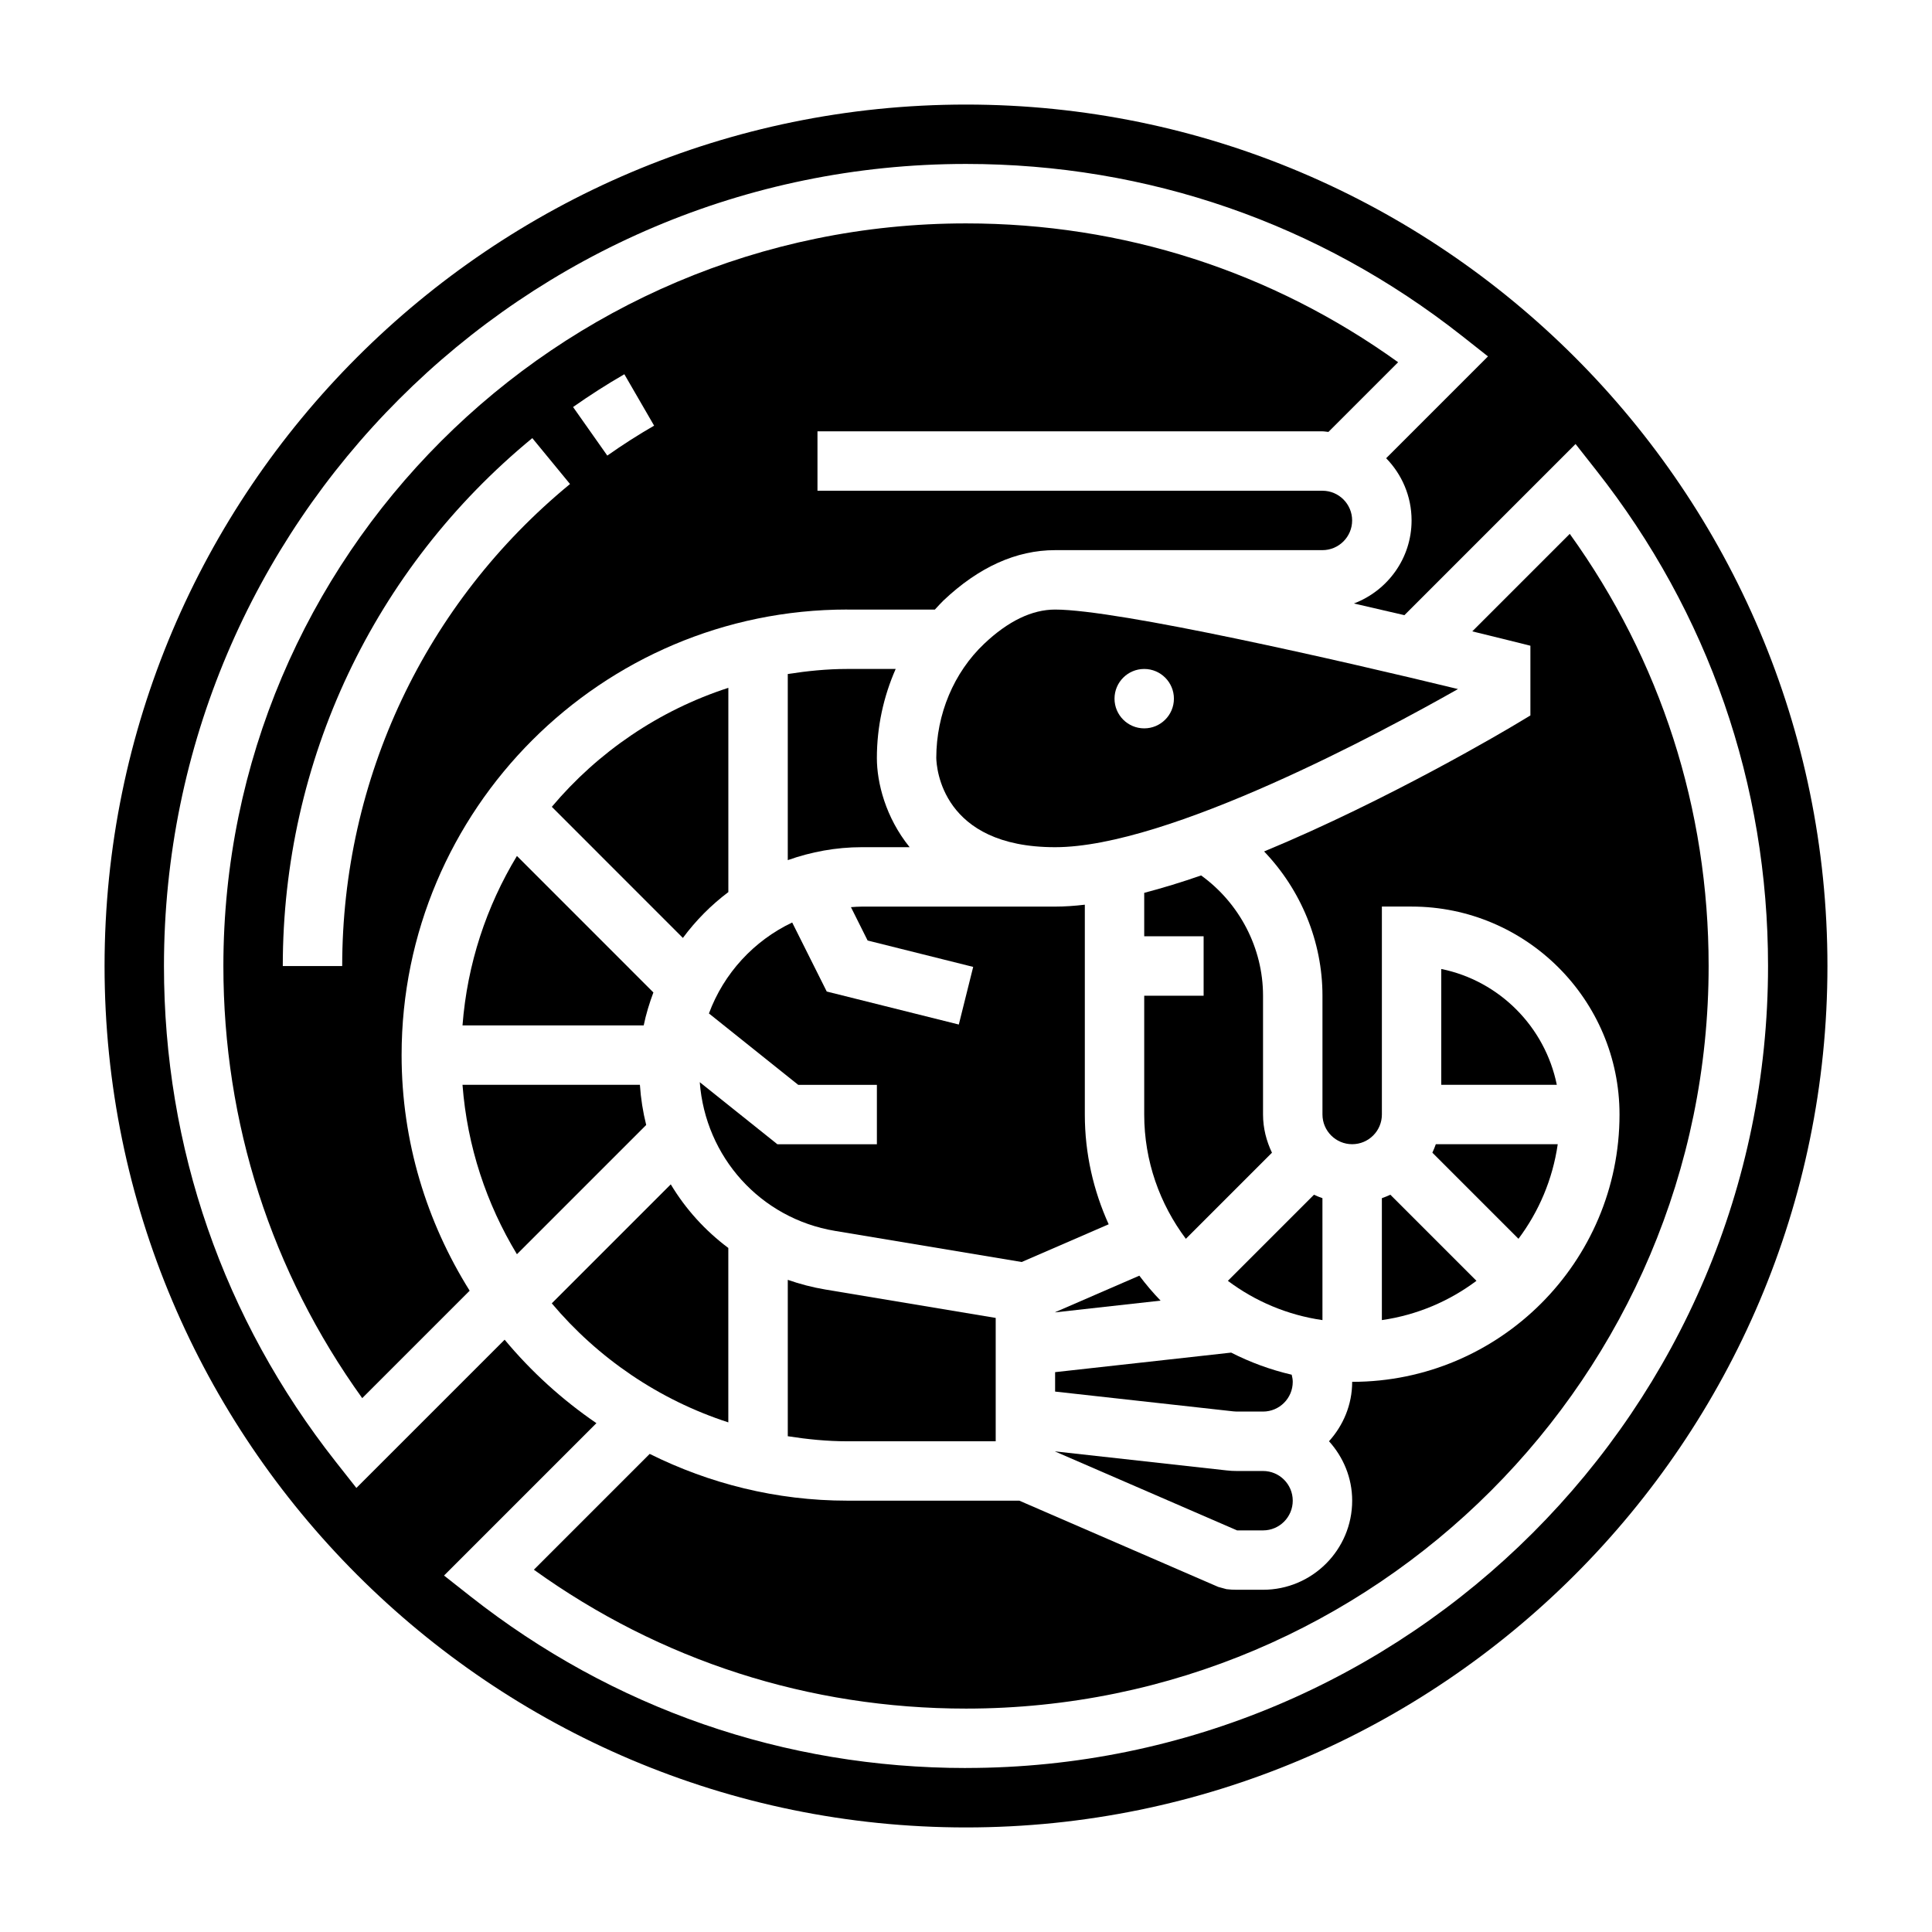
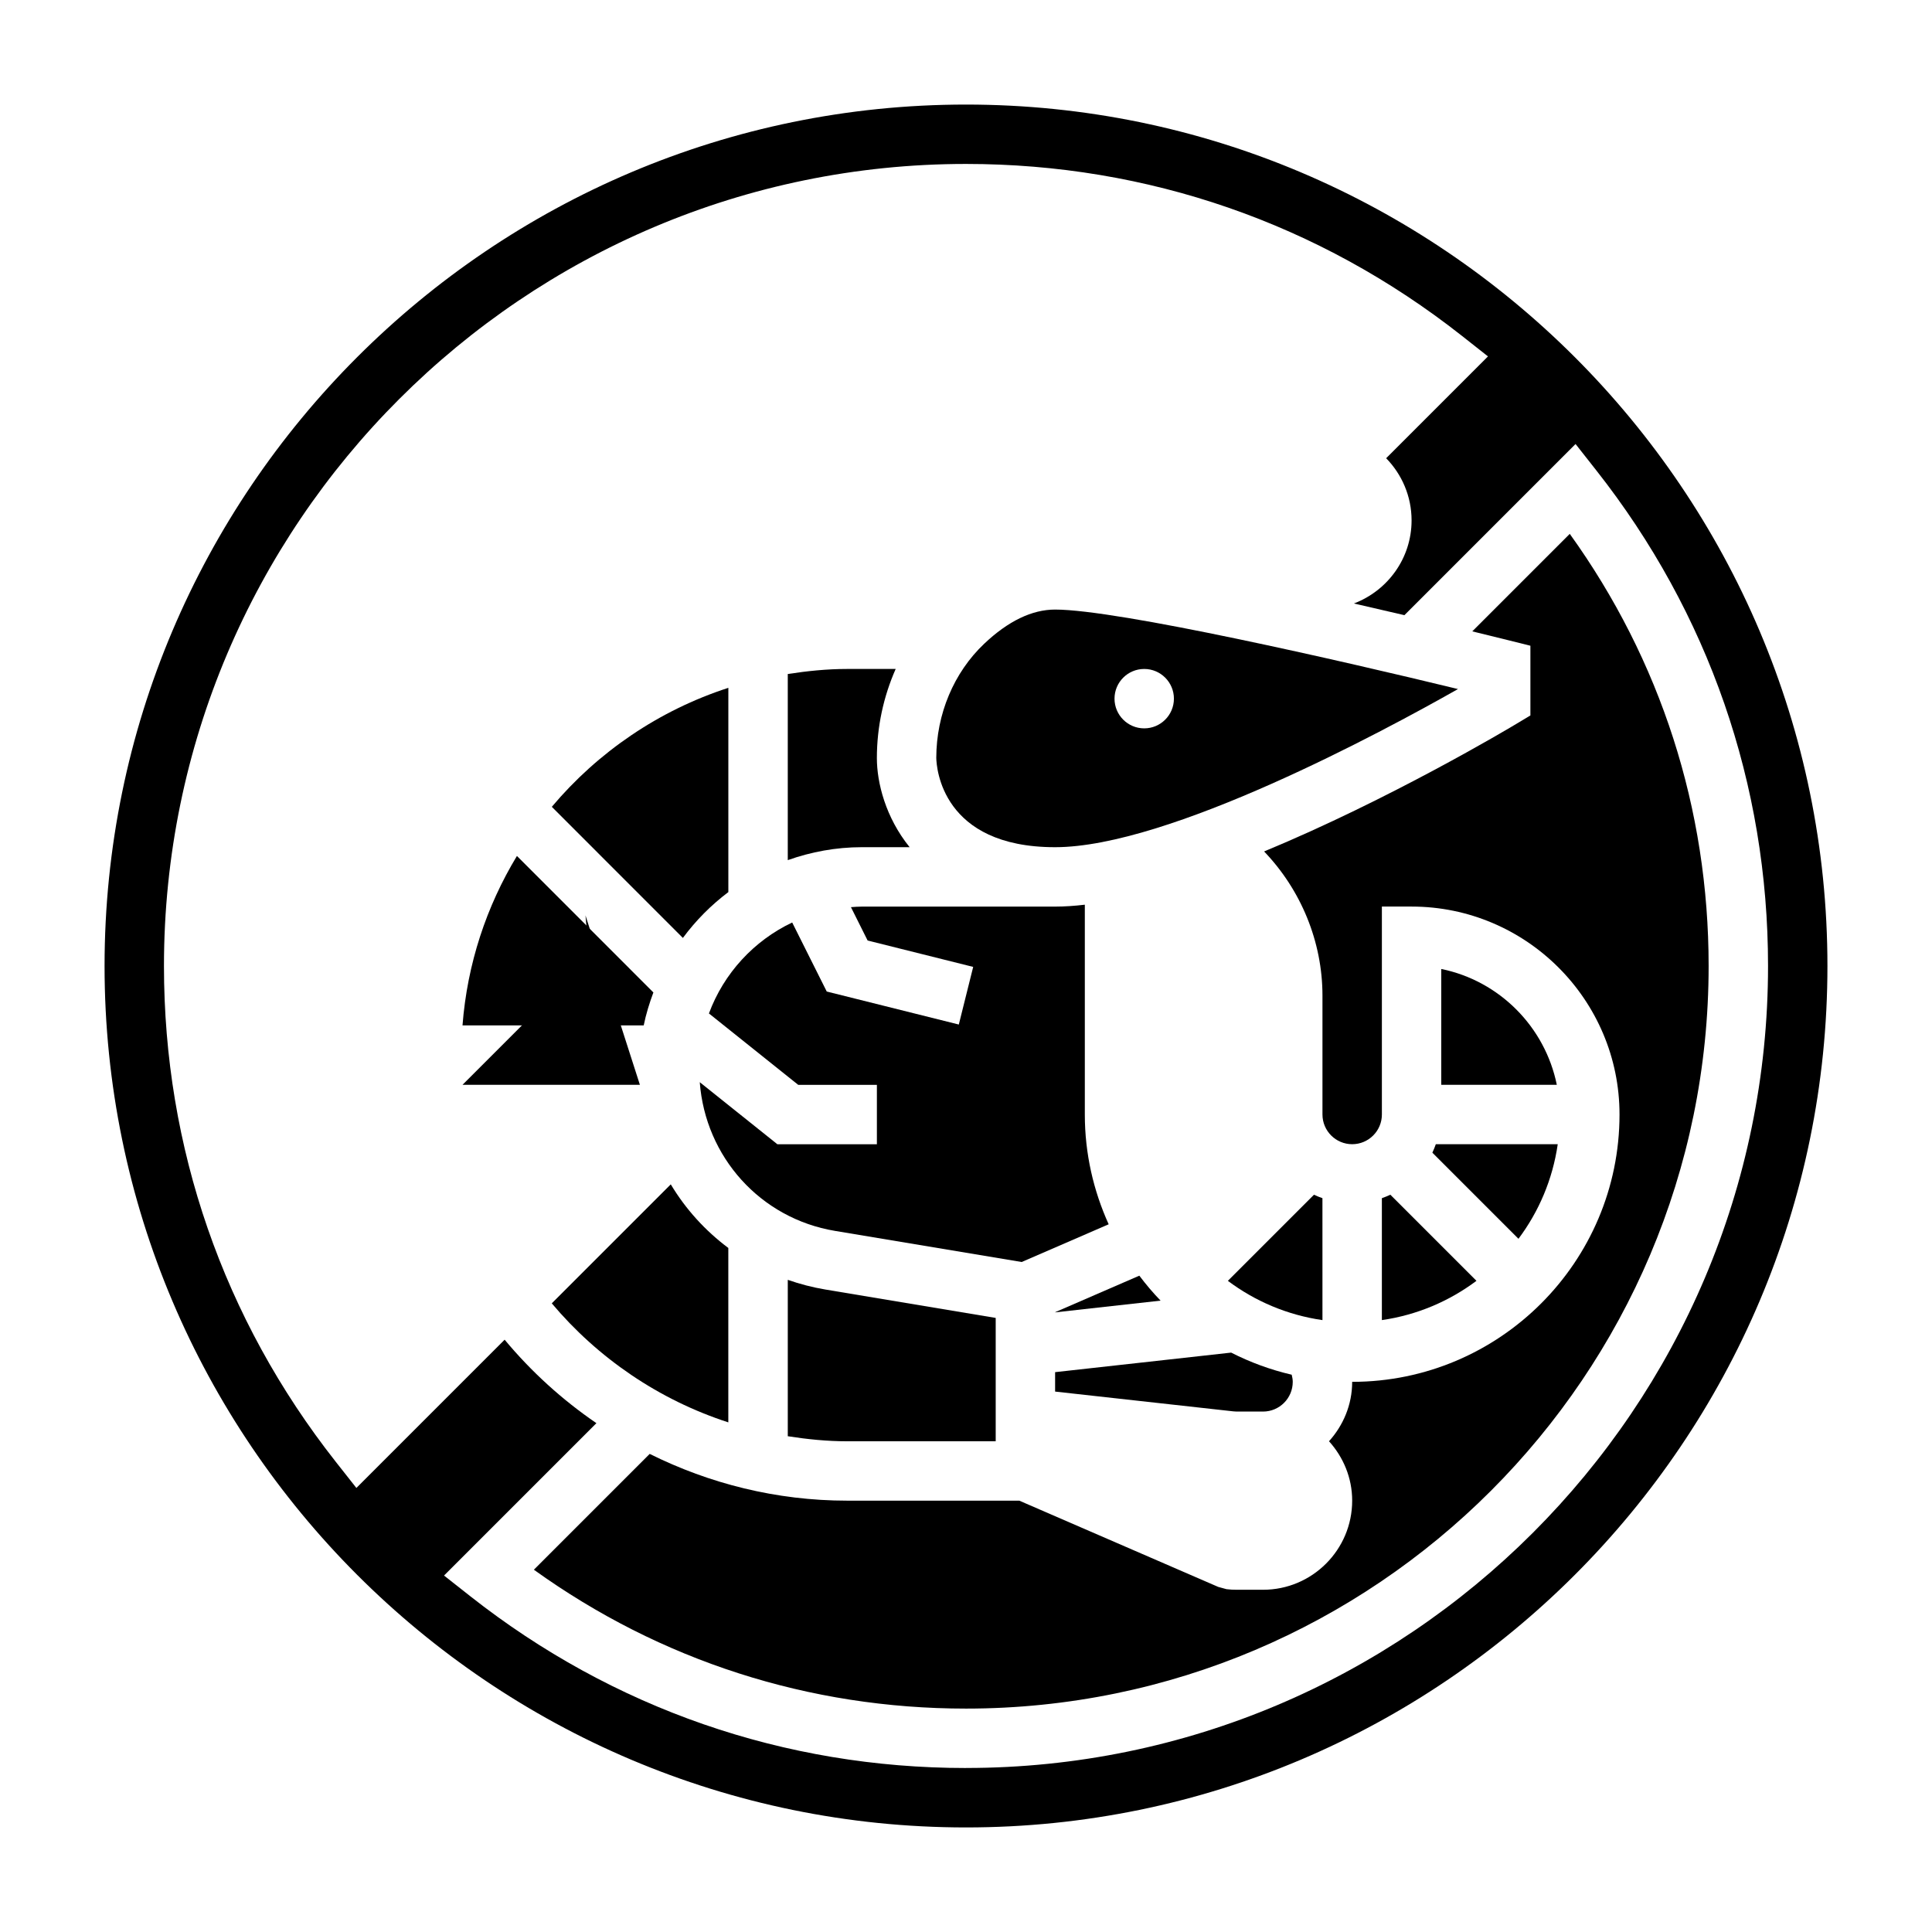
<svg xmlns="http://www.w3.org/2000/svg" fill="#000000" width="800px" height="800px" version="1.1" viewBox="144 144 512 512">
  <g>
    <path d="m451.57 488.68c-2.023-2.078-3.883-4.297-5.637-6.613l-22.324 9.684v0.039z" />
-     <path d="m478.72 549.57c4.344 0 7.871-3.527 7.871-7.871s-3.527-7.871-7.871-7.871h-7.008c-0.883 0-1.793-0.047-2.676-0.156l-45.422-5.039v0.031l48.227 20.906z" />
    <path d="m486.31 508.31c-5.637-1.309-11.004-3.289-16.043-5.856l-46.652 5.18v5.148l47.23 5.242c0.34 0.039 0.602 0.055 0.867 0.055h7.008c4.344 0 7.871-3.527 7.871-7.871 0-0.645-0.125-1.277-0.281-1.898z" />
    <path d="m437.81 468.45c-4.023-8.887-6.32-18.711-6.32-29.086v-55.609c-2.742 0.324-5.379 0.504-7.875 0.504h-51.199c-0.984 0-1.938 0.078-2.906 0.148l4.418 8.84 27.977 6.992-3.809 15.273-35-8.746-9.156-18.293c-10.164 4.824-18.129 13.477-22.066 24.105l23.66 18.914h20.852v15.742h-26.379l-20.562-16.445c1.488 19.773 16.012 36.109 35.863 39.414l49.445 8.242z" />
    <path d="m494.46 461.53c-0.77-0.277-1.52-0.566-2.242-0.914l-22.82 22.82c7.203 5.398 15.75 9.062 25.066 10.406z" />
    <path d="m404.83 314.59c-8.062 7.637-12.691 18.664-12.707 30.262 0.055 2.527 1.395 23.664 31.488 23.664 30.031 0 86.703-30.535 106.77-41.91-30.828-7.496-90.109-21.066-106.77-21.066-6.117 0-12.438 3.047-18.781 9.051zm42.398 6.691c4.344 0 7.871 3.527 7.871 7.871s-3.527 7.871-7.871 7.871-7.871-3.527-7.871-7.871 3.527-7.871 7.871-7.871z" />
    <path d="m352.77 483.17v41.445c5.148 0.805 10.375 1.34 15.742 1.34h39.359v-32.691l-45.145-7.527c-3.445-0.578-6.762-1.449-9.957-2.566z" />
    <path d="m337.02 380.41v-54.129c-18.43 5.977-34.574 17.035-46.785 31.535l34.738 34.746c3.41-4.613 7.465-8.699 12.047-12.152z" />
    <path d="m368.51 321.28c-5.367 0-10.598 0.543-15.742 1.34v49.324c6.152-2.18 12.75-3.43 19.645-3.43h12.648c-6.391-7.898-8.68-17.129-8.68-23.617 0-8.25 1.754-16.289 4.984-23.617z" />
    <path d="m266.57 415.74h48.02c0.613-3.008 1.512-5.902 2.566-8.73l-36.164-36.172c-8.059 13.312-13.168 28.559-14.422 44.902z" />
    <path d="m525.95 400.79v30.695h30.621c-3.137-15.391-15.23-27.562-30.621-30.695z" />
-     <path d="m462.31 376c-5.141 1.785-10.18 3.328-15.082 4.613v11.516h15.742v15.742h-15.742v31.488c0 12.359 4.141 23.734 11.035 32.938l22.82-22.82c-1.469-3.078-2.367-6.484-2.367-10.121v-31.48c0-12.645-6.234-24.523-16.406-31.875z" />
    <path d="m510.21 461.53v32.309c9.312-1.34 17.863-5.008 25.066-10.406l-22.82-22.82c-0.727 0.352-1.477 0.641-2.246 0.918z" />
    <path d="m523.59 449.47 22.82 22.82c5.398-7.203 9.062-15.75 10.406-25.066h-32.309c-0.281 0.777-0.57 1.523-0.918 2.246z" />
    <path d="m400 171.71c-125.88 0-228.29 102.41-228.29 228.29 0 125.88 102.41 228.29 228.29 228.29s228.29-102.41 228.29-228.29c0-125.88-102.42-228.29-228.29-228.29zm0 440.83c-48.121 0-93.551-15.742-131.37-45.523l-6.957-5.481 40.383-40.383c-9.102-6.219-17.285-13.664-24.324-22.121l-39.289 39.289-5.488-6.965c-29.766-37.809-45.504-83.238-45.504-131.36 0-117.2 95.348-212.55 212.55-212.55 48.121 0 93.551 15.742 131.37 45.516l6.957 5.488-26.984 26.984c4.156 4.258 6.738 10.07 6.738 16.477 0 10.078-6.375 18.633-15.281 22.02 4.691 1.07 9.188 2.109 13.383 3.094l45.352-45.359 5.481 6.965c29.789 37.805 45.531 83.23 45.531 131.36 0 117.2-95.348 212.54-212.54 212.54z" />
-     <path d="m313.58 431.49h-47.012c1.25 16.344 6.367 31.59 14.422 44.895l34.258-34.258c-0.863-3.445-1.422-6.992-1.668-10.637z" />
+     <path d="m313.58 431.49h-47.012l34.258-34.258c-0.863-3.445-1.422-6.992-1.668-10.637z" />
    <path d="m560 285.48-25.836 25.836c5.297 1.289 8.754 2.148 9.438 2.32l5.969 1.488v18.477l-3.816 2.289c-2.062 1.242-33.488 19.973-66.754 33.754 9.742 10.168 15.465 23.863 15.465 38.223v31.48c0 4.344 3.527 7.879 7.875 7.879 4.344 0 7.871-3.527 7.871-7.863v-55.113h7.871c30.379 0 55.105 24.727 55.105 55.105 0 39.07-31.781 70.848-70.848 70.848 0 6.07-2.371 11.555-6.141 15.742 3.777 4.188 6.141 9.676 6.141 15.742 0 13.02-10.598 23.617-23.617 23.617h-7.008c-0.883 0-1.793-0.047-2.676-0.156l-2.188-0.598-52.727-22.859h-45.609c-18.805 0-36.543-4.535-52.34-12.391l-30.691 30.691c33.531 24.113 72.938 36.805 114.52 36.805 108.52 0 196.8-88.285 196.8-196.8 0-41.59-12.691-80.996-36.805-114.52z" />
-     <path d="m368.51 305.54h23.246c0.746-0.797 1.465-1.621 2.25-2.379 9.367-8.871 19.316-13.367 29.605-13.367h70.848c4.344 0 7.871-3.535 7.871-7.871 0-4.336-3.527-7.871-7.871-7.871h-133.82v-15.742h133.82c0.543 0 1.055 0.125 1.59 0.156l18.469-18.469c-33.535-24.105-72.941-36.793-114.52-36.793-108.52 0-196.8 88.285-196.8 196.8 0 41.578 12.691 80.988 36.793 114.52l28.473-28.473c-11.359-18.141-18.035-39.496-18.035-62.438 0-65.109 52.973-118.08 118.08-118.08zm-59.051-62.363 7.887 13.625c-4.258 2.457-8.43 5.133-12.406 7.934l-9.07-12.871c4.356-3.066 8.93-5.996 13.59-8.688zm-74.773 156.83h-15.746c0-54.355 24.105-105.34 66.125-139.9l9.996 12.164c-38.367 31.547-60.375 78.113-60.375 127.74z" />
    <path d="m337.02 474.73c-6.141-4.59-11.328-10.305-15.258-16.863l-31.535 31.535c12.211 14.5 28.355 25.559 46.785 31.543v-46.215z" />
  </g>
</svg>